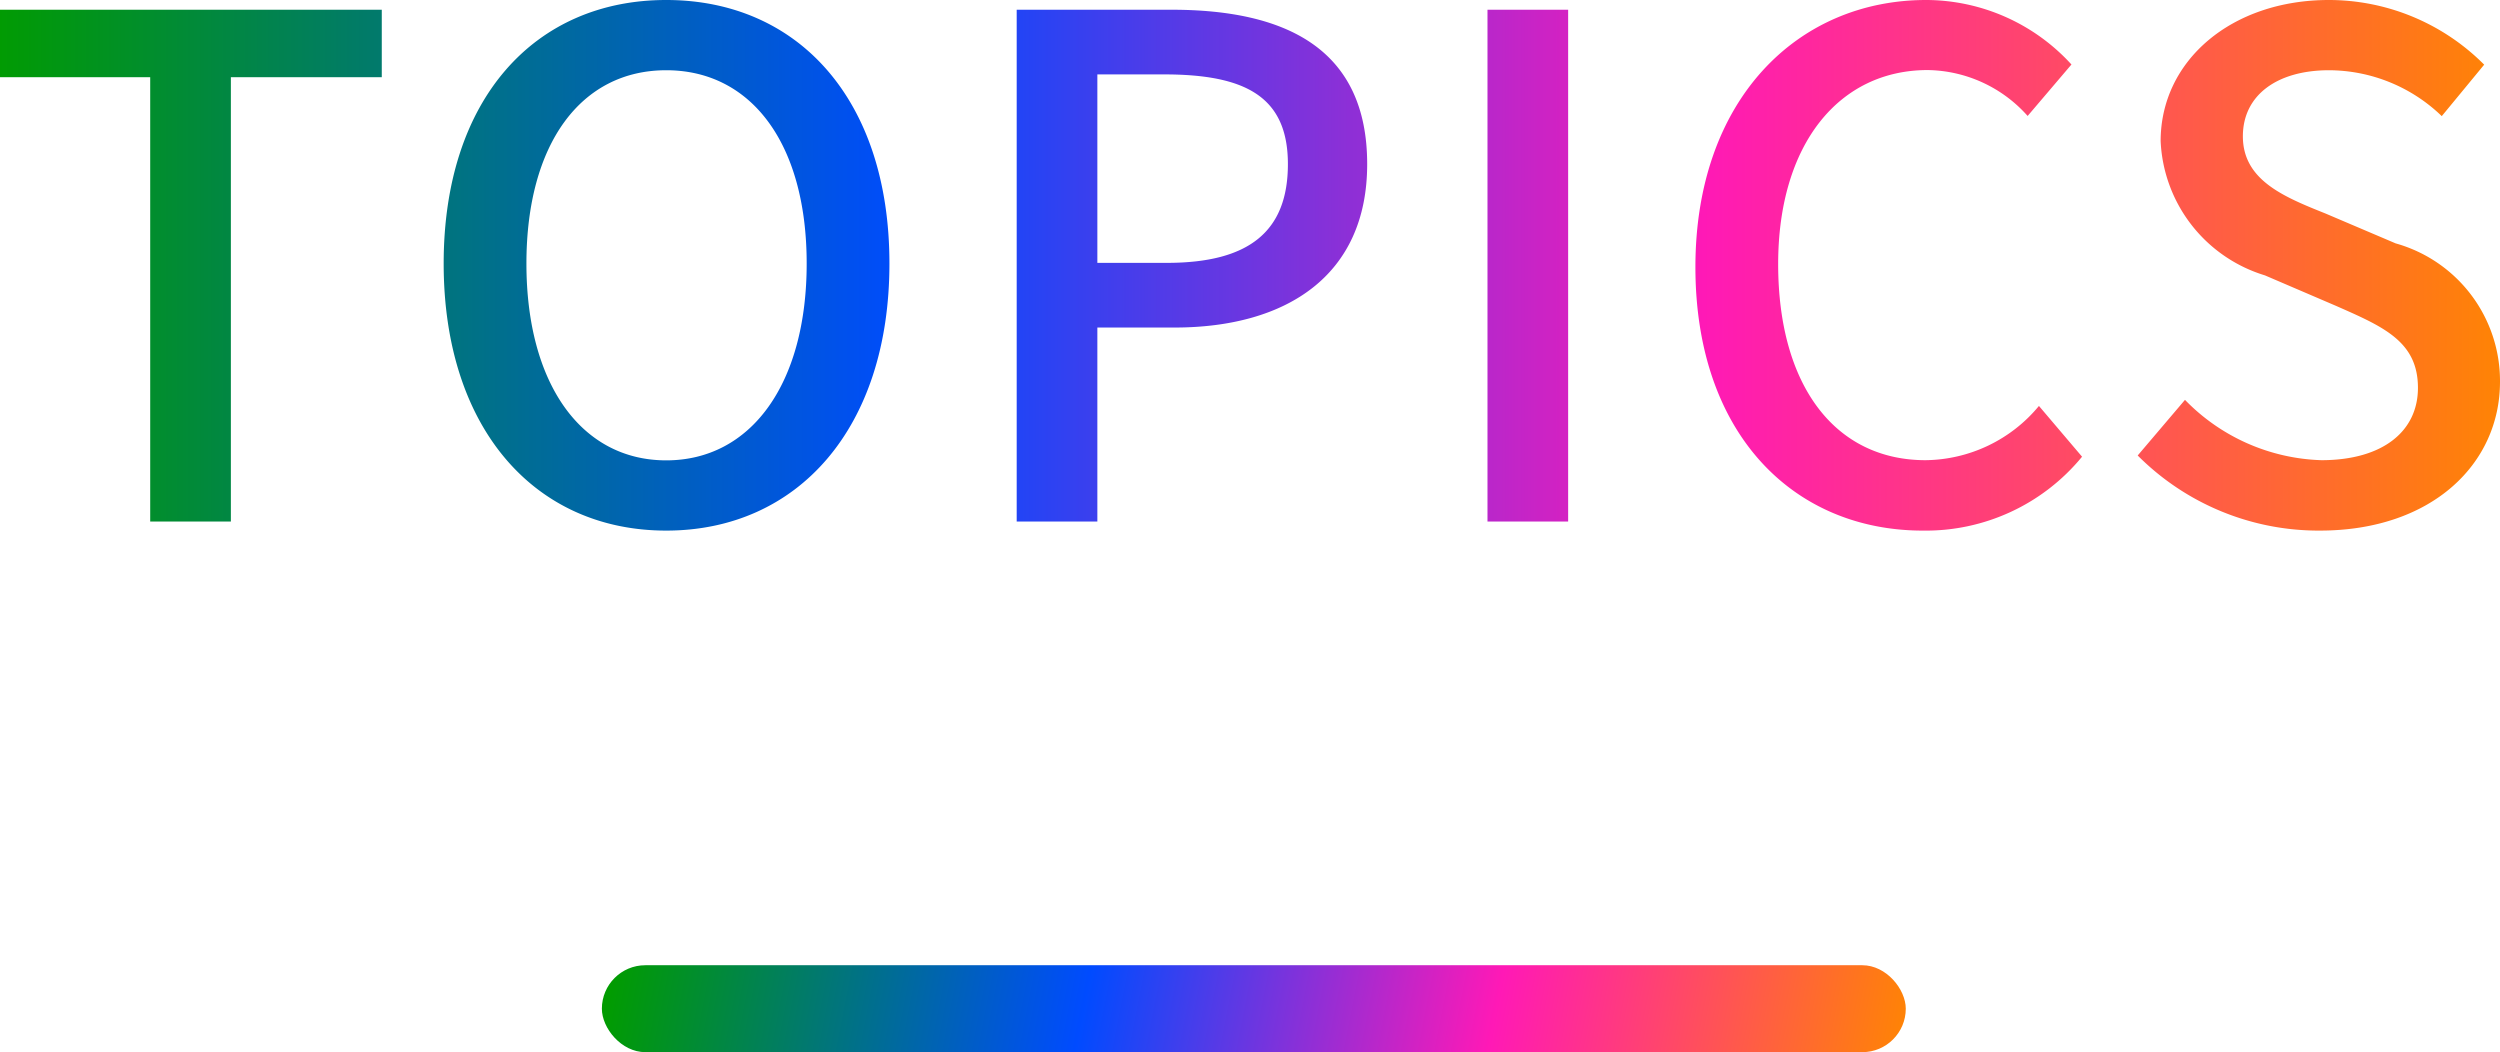
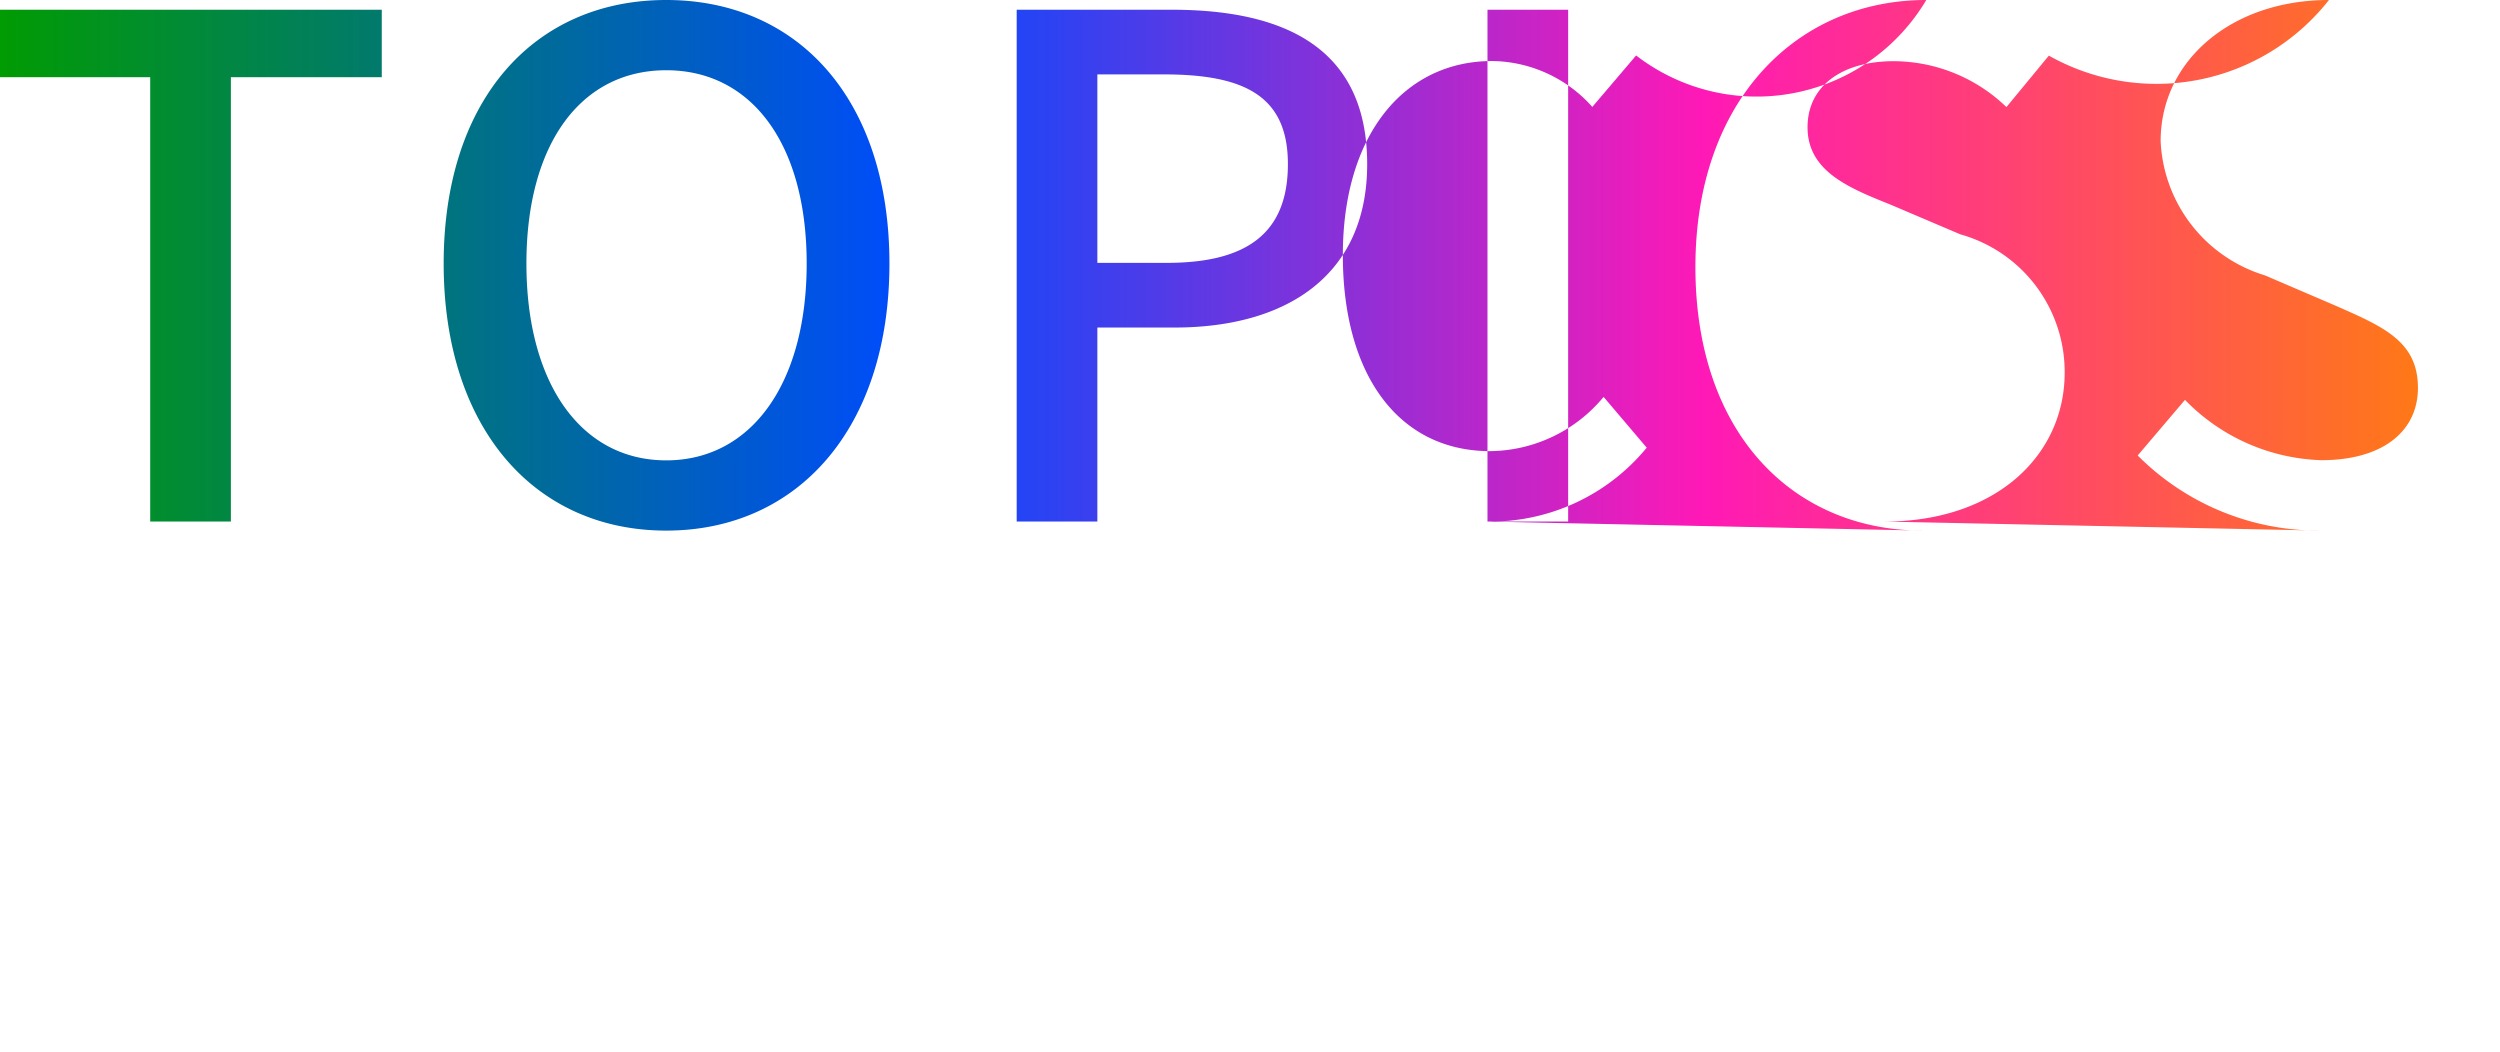
<svg xmlns="http://www.w3.org/2000/svg" xmlns:xlink="http://www.w3.org/1999/xlink" width="57.52" height="24.208" viewBox="0 0 57.52 24.208">
  <defs>
    <linearGradient id="a" y1="0.869" x2="1" y2="0.882" gradientUnits="objectBoundingBox">
      <stop offset="0" stop-color="#019c00" />
      <stop offset="0.365" stop-color="#004bff" />
      <stop offset="0.68" stop-color="#ff19b6" />
      <stop offset="1" stop-color="#ff8502" />
    </linearGradient>
    <linearGradient id="b" x1="0" y1="0.5" x2="1" y2="0.5" xlink:href="#a" />
  </defs>
  <g transform="translate(-360.152)">
-     <rect width="30" height="2" rx="1" transform="translate(374 22.208)" fill="url(#a)" />
-     <path d="M-25.392,0h1.856V-10.224h3.472v-1.552h-8.784v1.552h3.456ZM-13.52.208c3.024,0,5.136-2.352,5.136-6.144S-10.5-12-13.52-12s-5.12,2.272-5.12,6.064S-16.544.208-13.52.208Zm0-1.616c-1.952,0-3.216-1.76-3.216-4.528s1.264-4.448,3.216-4.448,3.232,1.68,3.232,4.448S-11.568-1.408-13.52-1.408ZM-5.456,0H-3.6V-4.464h1.776c2.56,0,4.432-1.184,4.432-3.76,0-2.656-1.872-3.552-4.5-3.552H-5.456ZM-3.6-5.952v-4.336h1.536c1.872,0,2.848.512,2.848,2.064S-.112-5.952-2-5.952ZM5.376,0H7.232V-11.776H5.376ZM15.392.208a4.65,4.65,0,0,0,3.664-1.7l-.992-1.168a3.432,3.432,0,0,1-2.608,1.248c-2.08,0-3.392-1.712-3.392-4.512,0-2.768,1.408-4.464,3.44-4.464a3.132,3.132,0,0,1,2.3,1.056l1.008-1.184A4.538,4.538,0,0,0,15.472-12C12.5-12,10.16-9.7,10.16-5.856,10.16-2,12.432.208,15.392.208Zm9.136,0c2.576,0,4.144-1.536,4.144-3.424a3.288,3.288,0,0,0-2.4-3.184l-1.616-.688c-.96-.384-1.9-.768-1.9-1.776,0-.944.784-1.52,1.984-1.52a3.751,3.751,0,0,1,2.592,1.056l.976-1.184A5.044,5.044,0,0,0,24.736-12c-2.24,0-3.872,1.392-3.872,3.248a3.387,3.387,0,0,0,2.4,3.088l1.632.7c1.088.48,1.888.816,1.888,1.888,0,.992-.8,1.664-2.224,1.664A4.566,4.566,0,0,1,21.424-2.8L20.336-1.52A5.875,5.875,0,0,0,24.528.208Z" transform="translate(389 12)" fill="url(#b)" />
+     <path d="M-25.392,0h1.856V-10.224h3.472v-1.552h-8.784v1.552h3.456ZM-13.52.208c3.024,0,5.136-2.352,5.136-6.144S-10.5-12-13.52-12s-5.12,2.272-5.12,6.064S-16.544.208-13.52.208Zm0-1.616c-1.952,0-3.216-1.76-3.216-4.528s1.264-4.448,3.216-4.448,3.232,1.68,3.232,4.448S-11.568-1.408-13.52-1.408ZM-5.456,0H-3.6V-4.464h1.776c2.56,0,4.432-1.184,4.432-3.76,0-2.656-1.872-3.552-4.5-3.552H-5.456ZM-3.6-5.952v-4.336h1.536c1.872,0,2.848.512,2.848,2.064S-.112-5.952-2-5.952ZM5.376,0H7.232V-11.776H5.376Za4.65,4.65,0,0,0,3.664-1.7l-.992-1.168a3.432,3.432,0,0,1-2.608,1.248c-2.08,0-3.392-1.712-3.392-4.512,0-2.768,1.408-4.464,3.44-4.464a3.132,3.132,0,0,1,2.3,1.056l1.008-1.184A4.538,4.538,0,0,0,15.472-12C12.5-12,10.16-9.7,10.16-5.856,10.16-2,12.432.208,15.392.208Zm9.136,0c2.576,0,4.144-1.536,4.144-3.424a3.288,3.288,0,0,0-2.4-3.184l-1.616-.688c-.96-.384-1.9-.768-1.9-1.776,0-.944.784-1.52,1.984-1.52a3.751,3.751,0,0,1,2.592,1.056l.976-1.184A5.044,5.044,0,0,0,24.736-12c-2.24,0-3.872,1.392-3.872,3.248a3.387,3.387,0,0,0,2.4,3.088l1.632.7c1.088.48,1.888.816,1.888,1.888,0,.992-.8,1.664-2.224,1.664A4.566,4.566,0,0,1,21.424-2.8L20.336-1.52A5.875,5.875,0,0,0,24.528.208Z" transform="translate(389 12)" fill="url(#b)" />
  </g>
</svg>